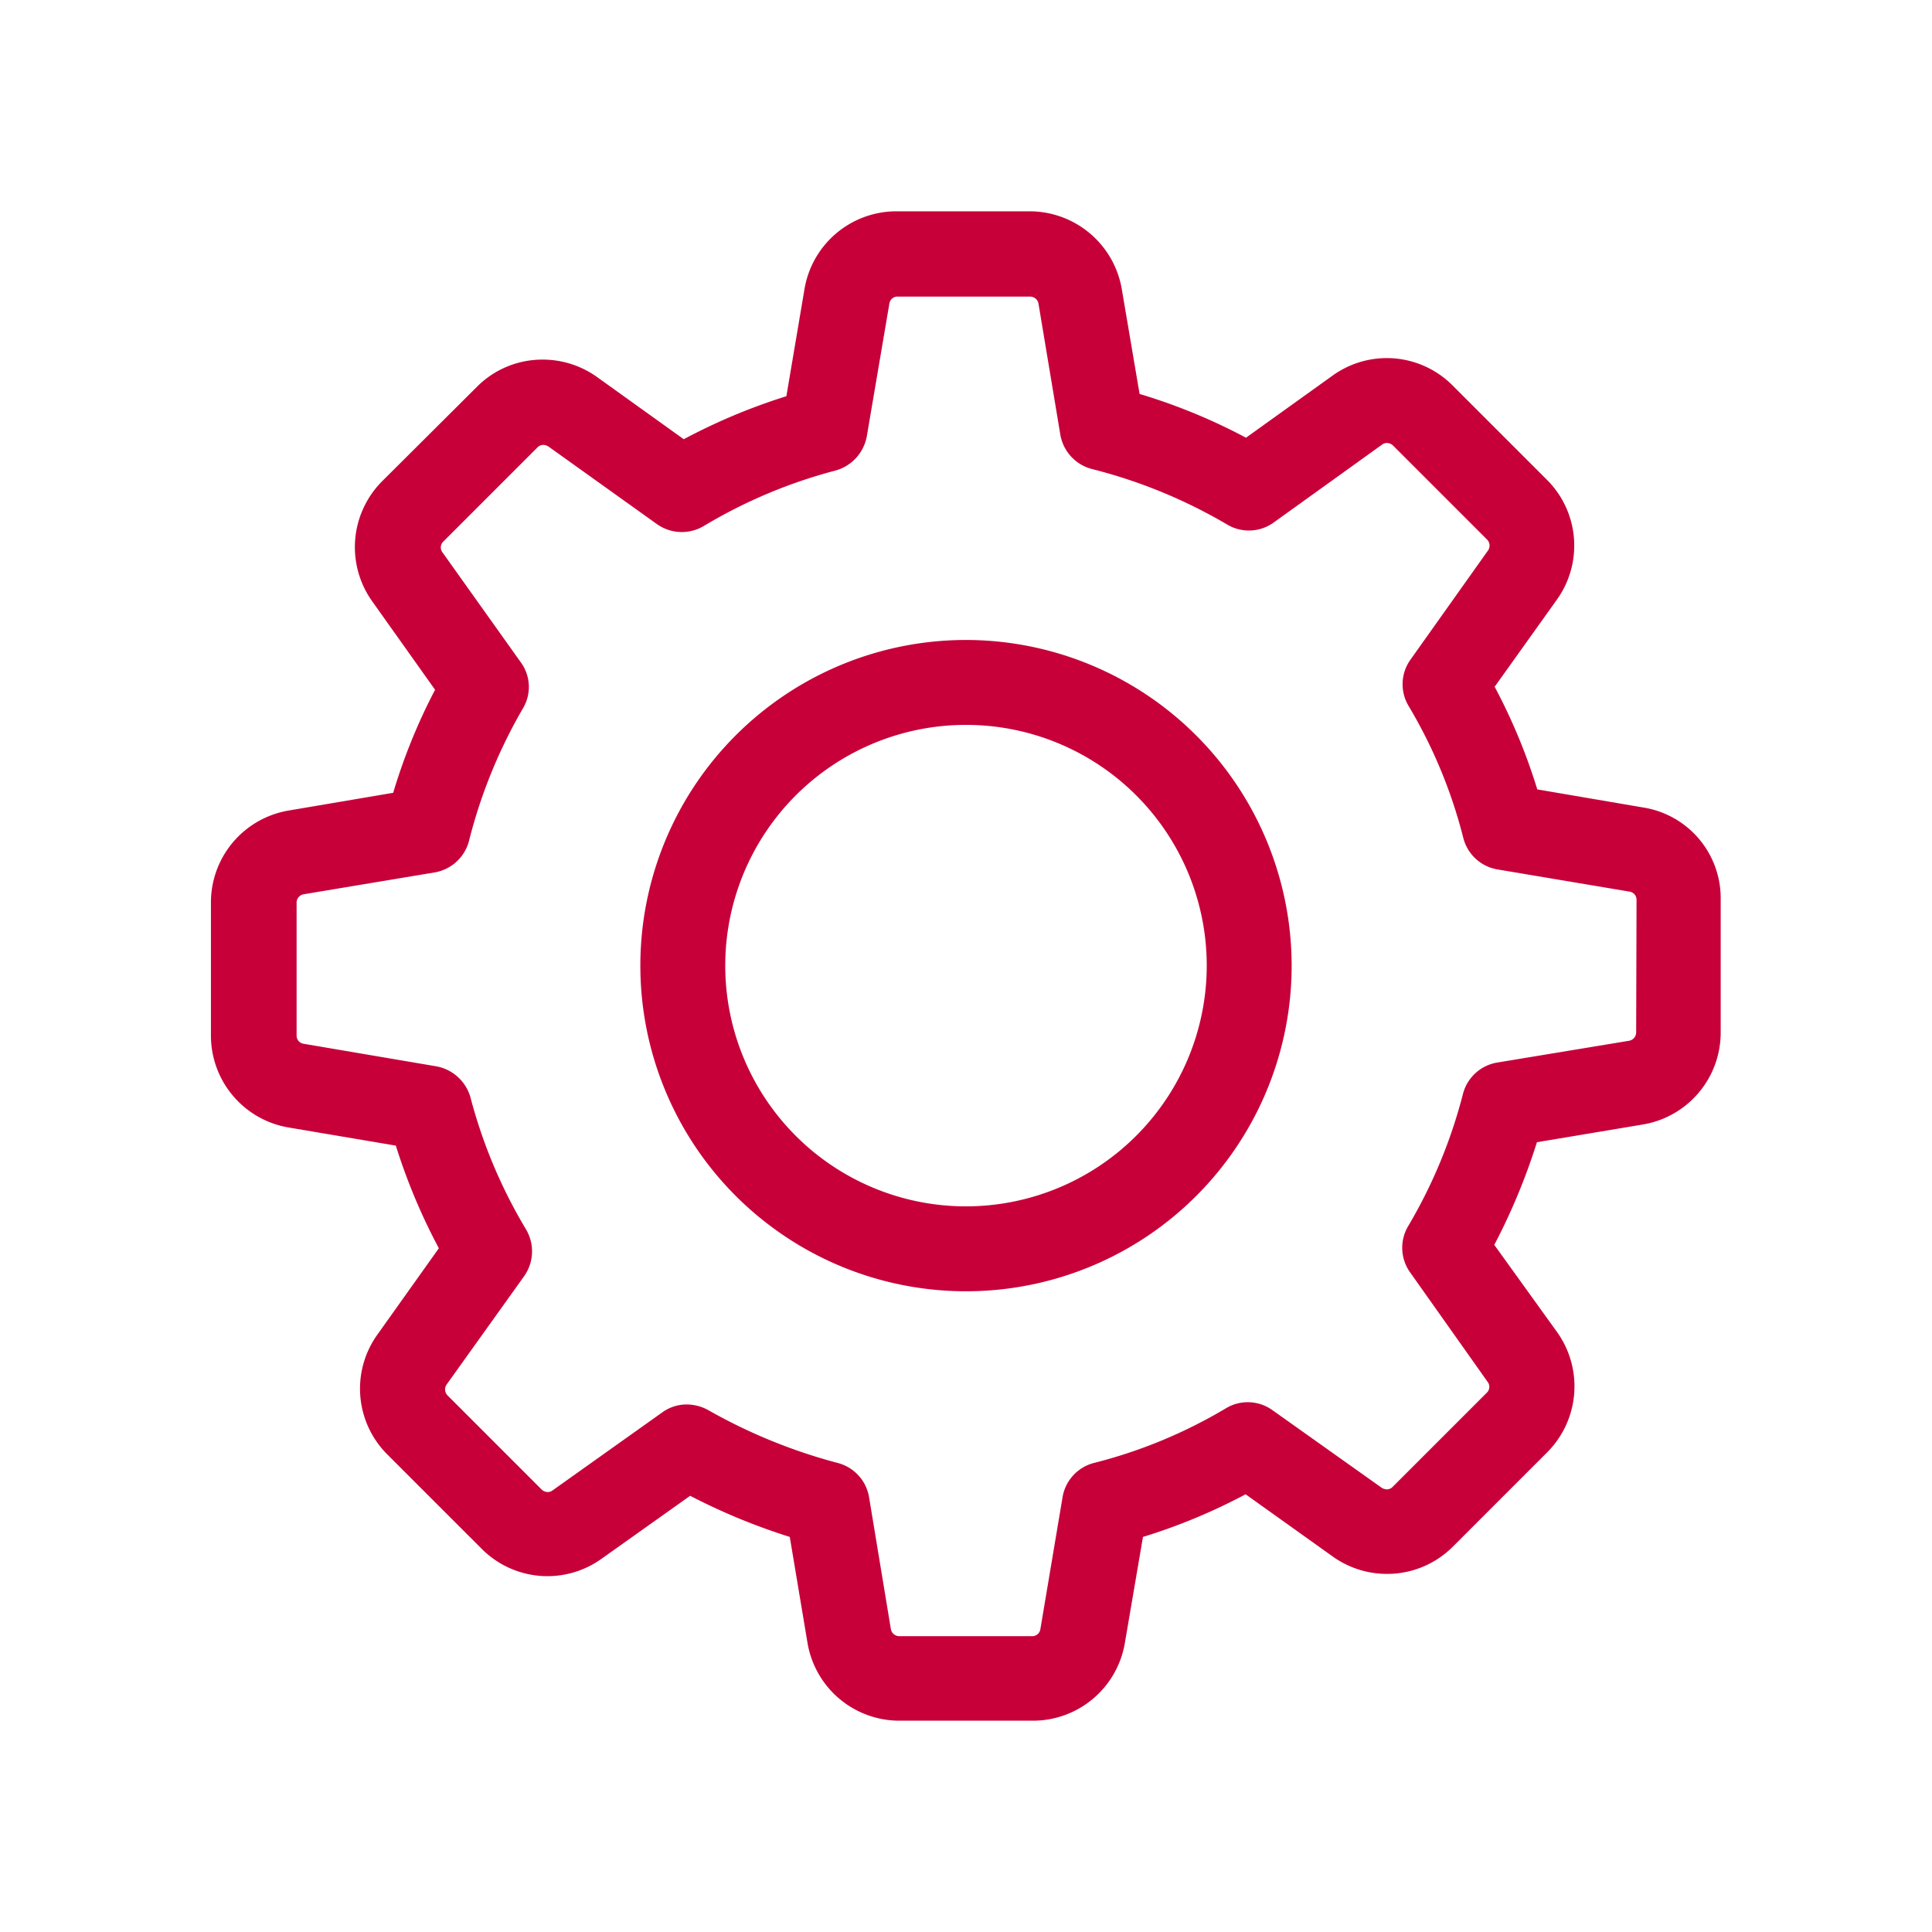
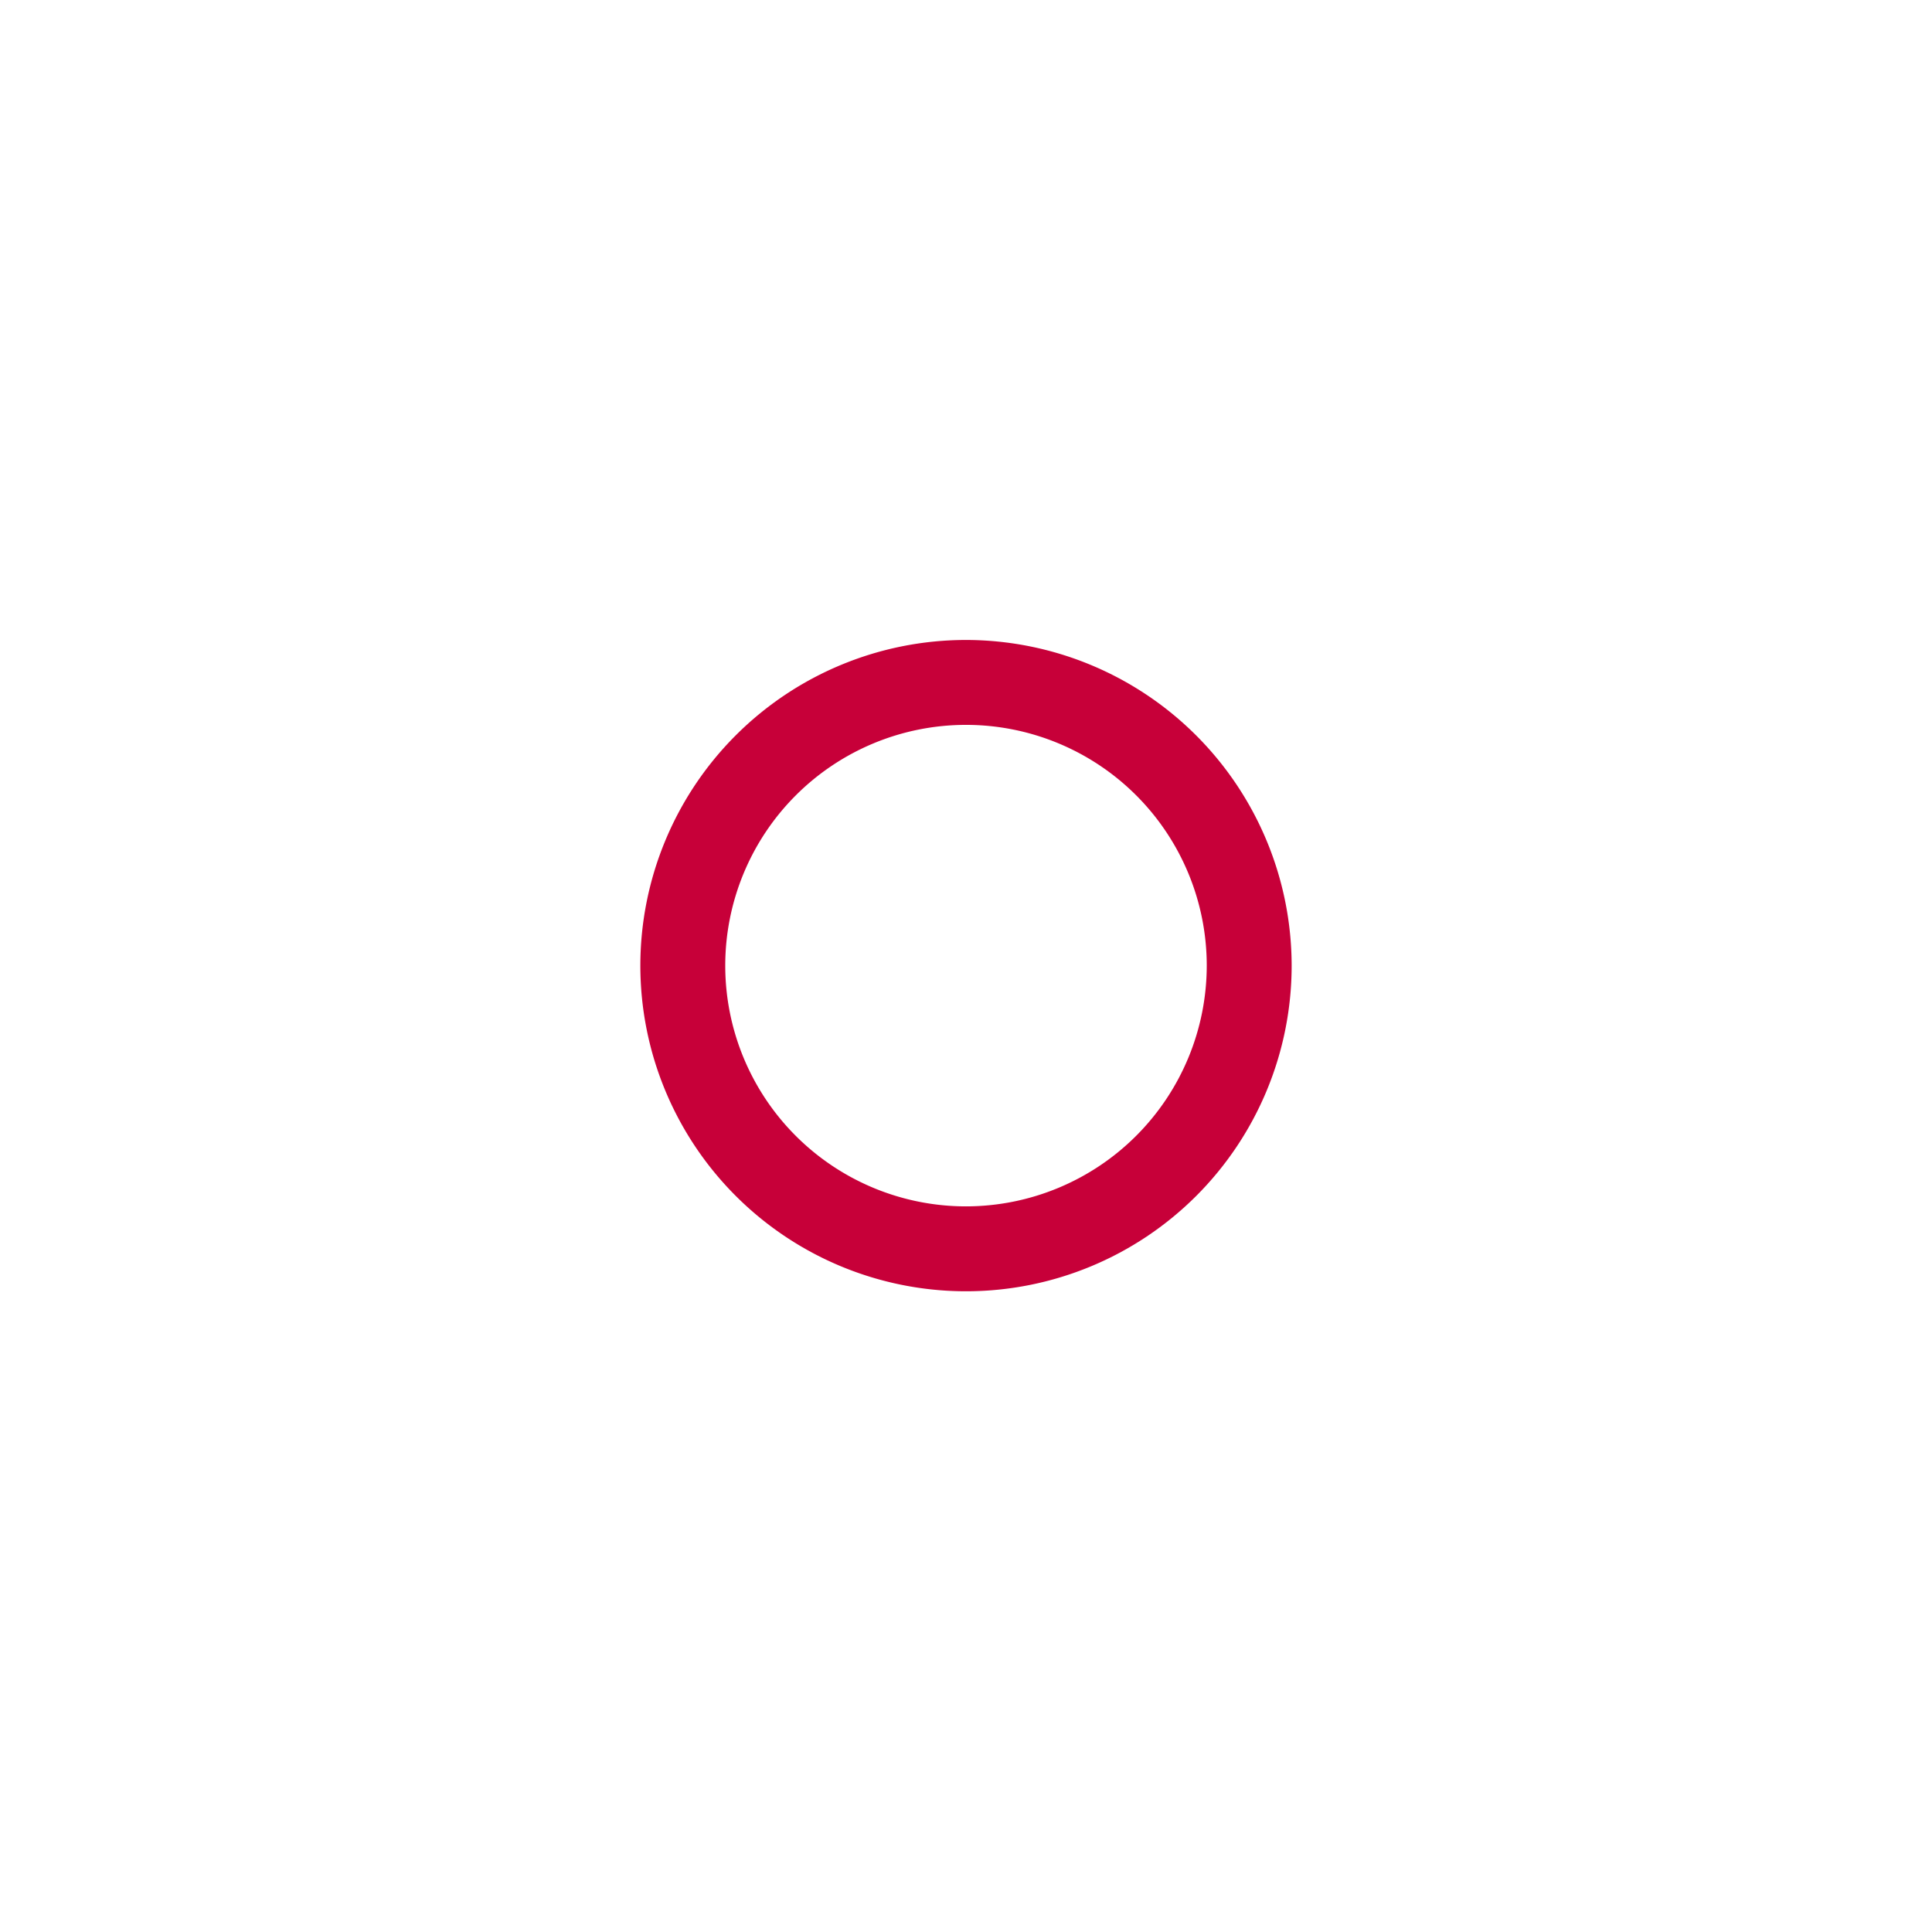
<svg xmlns="http://www.w3.org/2000/svg" id="Capa_1" data-name="Capa 1" viewBox="0 0 512 512">
  <defs>
    <style>.cls-1{fill:#c70039;}</style>
  </defs>
  <title>security_icon4</title>
-   <path class="cls-1" d="M435.5,214l-28.1-4.8A154.43,154.43,0,0,0,396.1,182l16.5-23.1a24.61,24.61,0,0,0-2.7-31.8L385,102.2a24.58,24.58,0,0,0-31.8-2.7l-23,16.5A153.55,153.55,0,0,0,302,104.4l-4.7-27.7A24.8,24.8,0,0,0,272.8,56H237.6a24.7,24.7,0,0,0-24.4,20.6L208.4,105a158.05,158.05,0,0,0-27.2,11.4l-23-16.5a24.68,24.68,0,0,0-14.4-4.6,24.42,24.42,0,0,0-17.5,7.3l-25,24.9a24.74,24.74,0,0,0-2.7,31.8l16.7,23.5a153.25,153.25,0,0,0-11.1,27.3l-27.7,4.7a24.7,24.7,0,0,0-20.6,24.4v35.2a24.7,24.7,0,0,0,20.6,24.4l28.4,4.8a158.05,158.05,0,0,0,11.4,27.2L100,353.7a24.61,24.61,0,0,0,2.7,31.8l24.9,24.9a24.58,24.58,0,0,0,31.8,2.7l23.5-16.7a164.75,164.75,0,0,0,26.4,10.9l4.7,28.1A24.7,24.7,0,0,0,238.4,456h35.3a24.7,24.7,0,0,0,24.4-20.6l4.8-28.1A154.43,154.43,0,0,0,330.1,396l23.1,16.5a24.68,24.68,0,0,0,14.4,4.6h0a24.59,24.59,0,0,0,17.5-7.3L410,384.9a24.74,24.74,0,0,0,2.7-31.8L396,329.9a164.47,164.47,0,0,0,11.3-27.2l28.1-4.7A24.7,24.7,0,0,0,456,273.6V238.4A24.34,24.34,0,0,0,435.5,214Zm-1.9,59.6a2.26,2.26,0,0,1-1.8,2.2l-35.1,5.8a11.29,11.29,0,0,0-9,8.3,134.14,134.14,0,0,1-14.5,35,11.23,11.23,0,0,0,.5,12.3l20.6,29.1a2.15,2.15,0,0,1-.3,2.8L369.1,394a2.19,2.19,0,0,1-1.6.7,2.84,2.84,0,0,1-1.3-.4l-29-20.6a11.21,11.21,0,0,0-12.3-.5,130.8,130.8,0,0,1-35,14.5,11.28,11.28,0,0,0-8.3,9l-5.9,35.1a2.16,2.16,0,0,1-2.2,1.8H238.3a2.26,2.26,0,0,1-2.2-1.8l-5.8-35.1a11.29,11.29,0,0,0-8.3-9,143.87,143.87,0,0,1-34.3-14,11.85,11.85,0,0,0-5.7-1.5,11,11,0,0,0-6.5,2.1L146.4,395a2,2,0,0,1-1.3.4,2.34,2.34,0,0,1-1.6-.7l-24.9-24.9a2.27,2.27,0,0,1-.3-2.8l20.6-28.8a11.39,11.39,0,0,0,.5-12.4,134,134,0,0,1-14.7-34.9,11.56,11.56,0,0,0-9-8.3l-35.3-6a2.16,2.16,0,0,1-1.8-2.2V239.2a2.26,2.26,0,0,1,1.8-2.2l34.8-5.8a11.38,11.38,0,0,0,9.1-8.4,135.68,135.68,0,0,1,14.3-35.1,11.06,11.06,0,0,0-.6-12.2l-20.8-29.2a2.15,2.15,0,0,1,.3-2.8l24.9-24.9a2.19,2.19,0,0,1,1.6-.7,2.84,2.84,0,0,1,1.3.4l28.8,20.6a11.39,11.39,0,0,0,12.4.5,134,134,0,0,1,34.9-14.7,11.56,11.56,0,0,0,8.3-9l6-35.3a2.16,2.16,0,0,1,2.2-1.8H273a2.26,2.26,0,0,1,2.2,1.8l5.8,34.8a11.38,11.38,0,0,0,8.4,9.1A136.47,136.47,0,0,1,325.2,139a11.23,11.23,0,0,0,12.3-.5l28.8-20.7a2,2,0,0,1,1.3-.4,2.34,2.34,0,0,1,1.6.7L394.1,143a2.27,2.27,0,0,1,.3,2.8l-20.6,29a11.21,11.21,0,0,0-.5,12.3,130.8,130.8,0,0,1,14.5,35,11.28,11.28,0,0,0,9,8.3l35.1,5.9a2.16,2.16,0,0,1,1.8,2.2l-.1,35.1Z" />
  <path class="cls-1" d="M256,169.6a86.3,86.3,0,1,0,86.3,86.3A86.38,86.38,0,0,0,256,169.6Zm0,150.1a63.8,63.8,0,1,1,63.8-63.8A63.85,63.85,0,0,1,256,319.7Z" />
</svg>